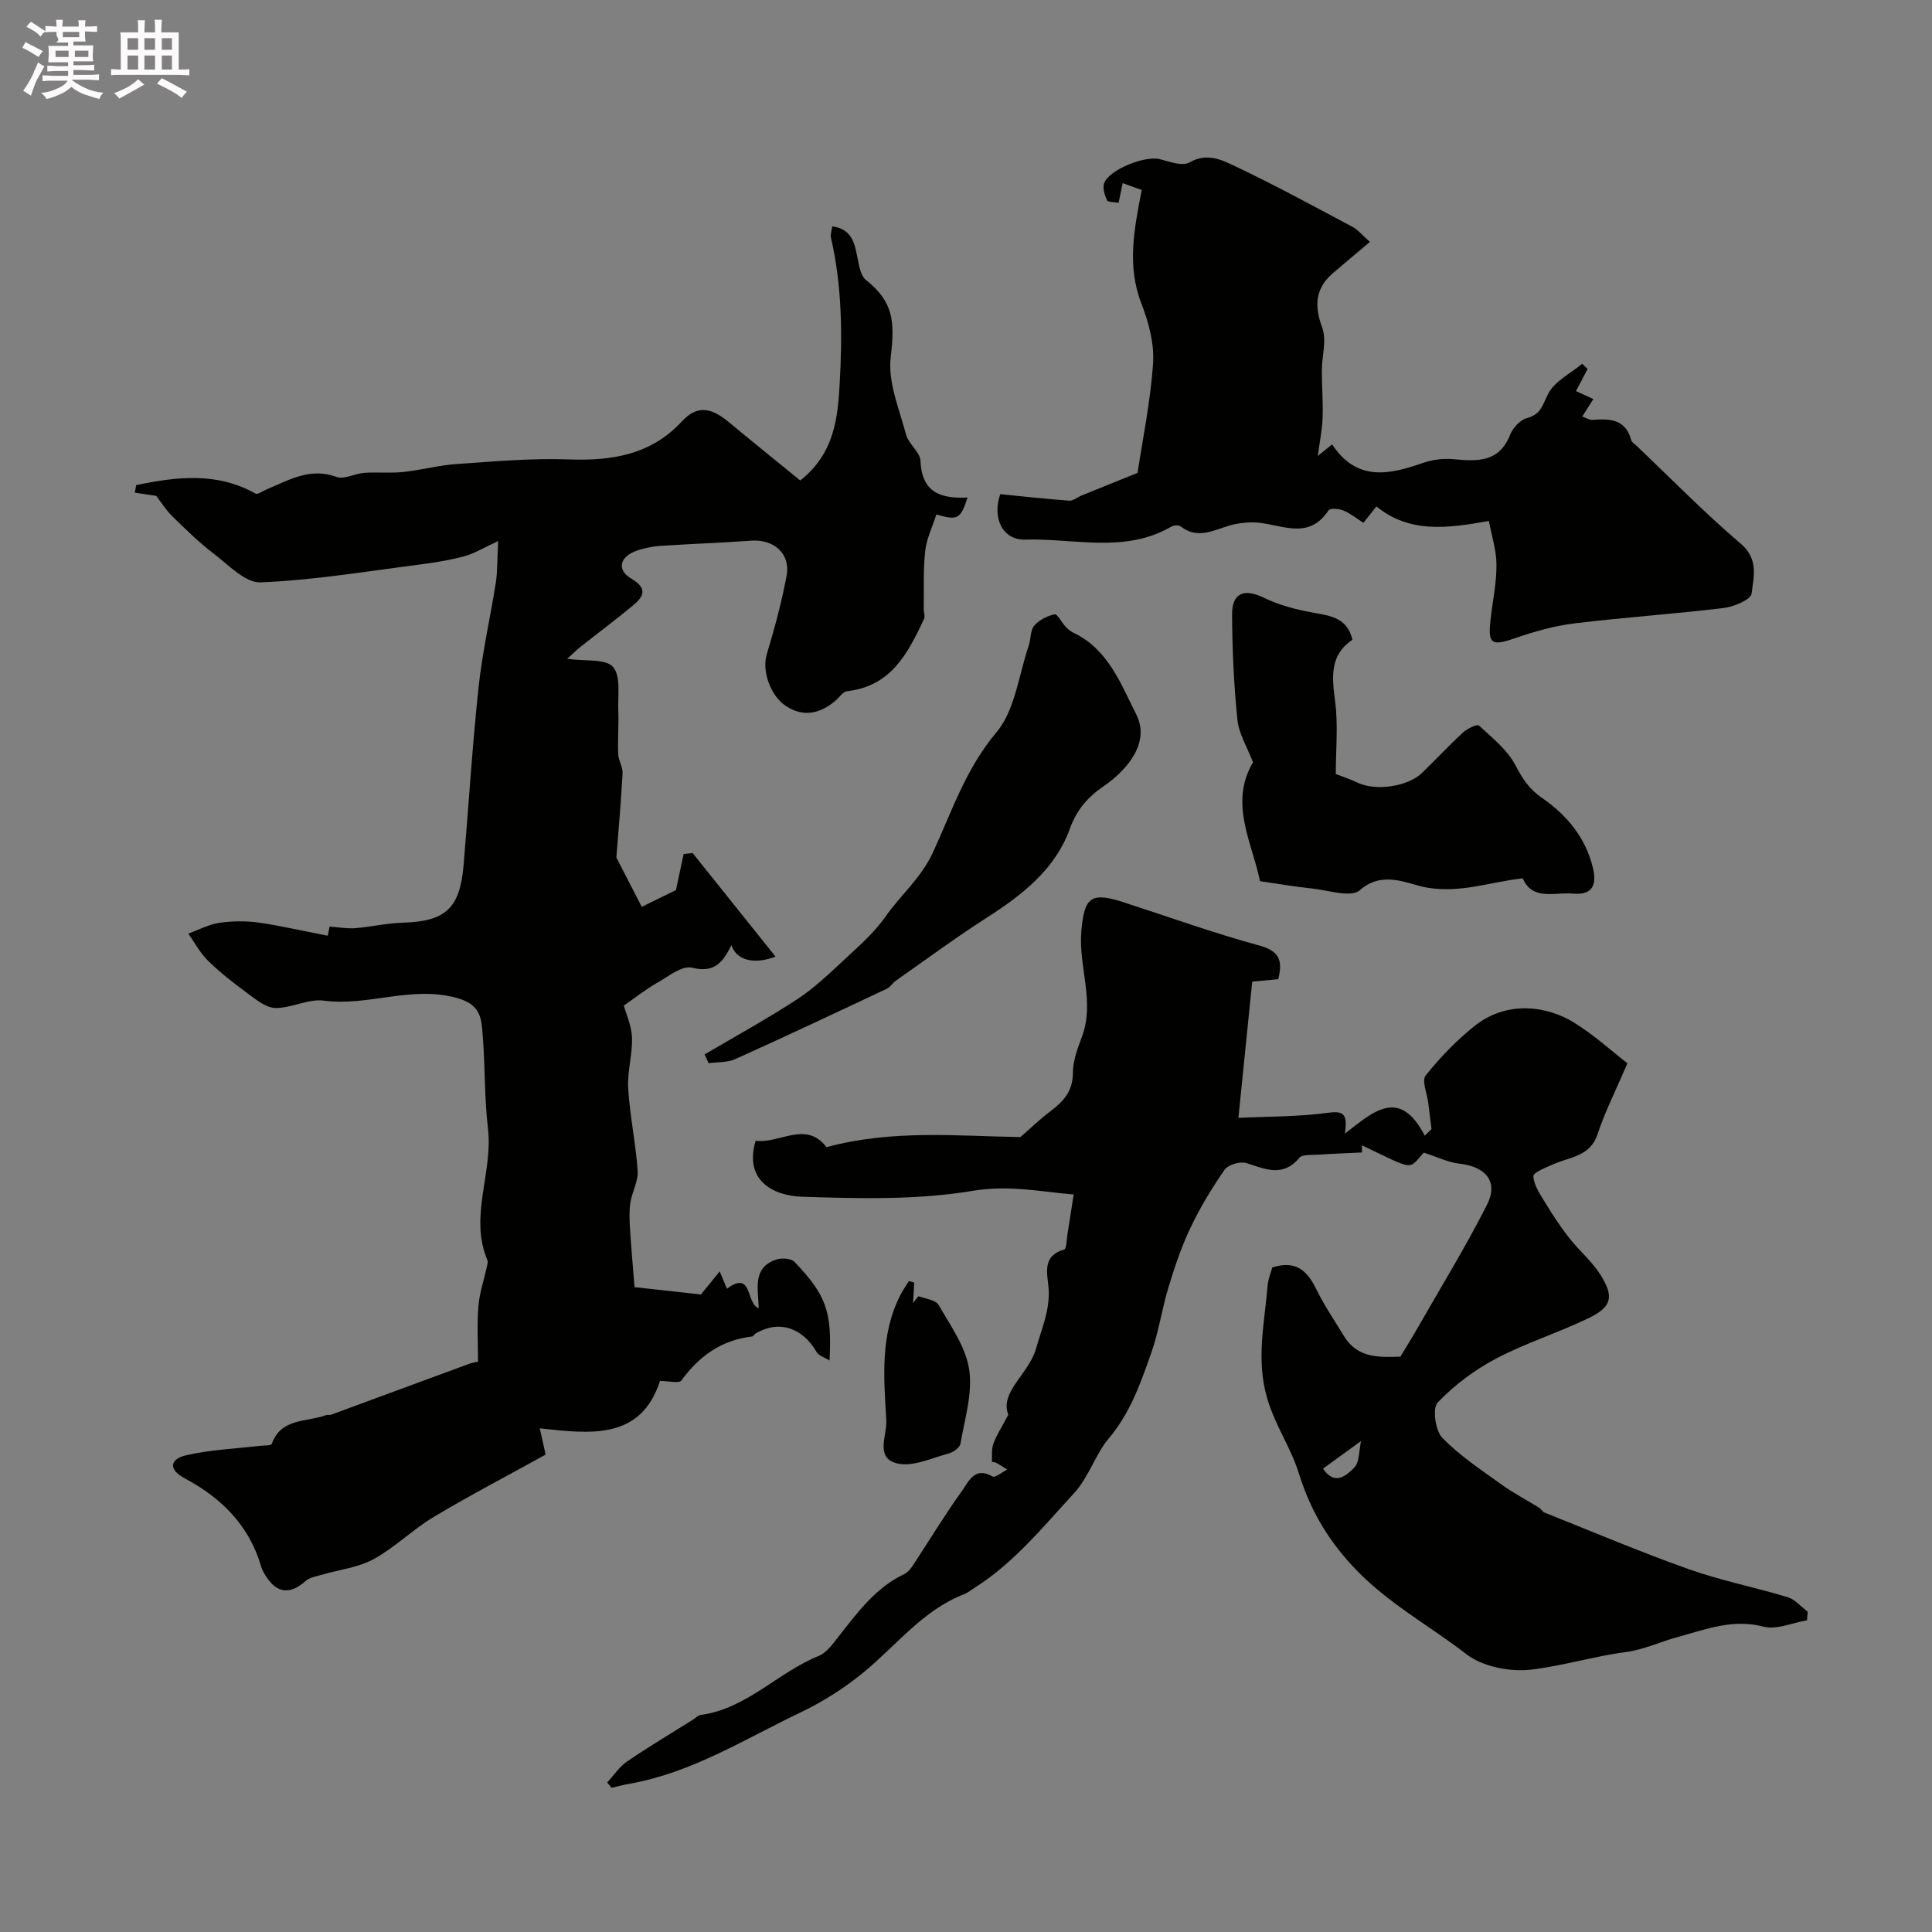
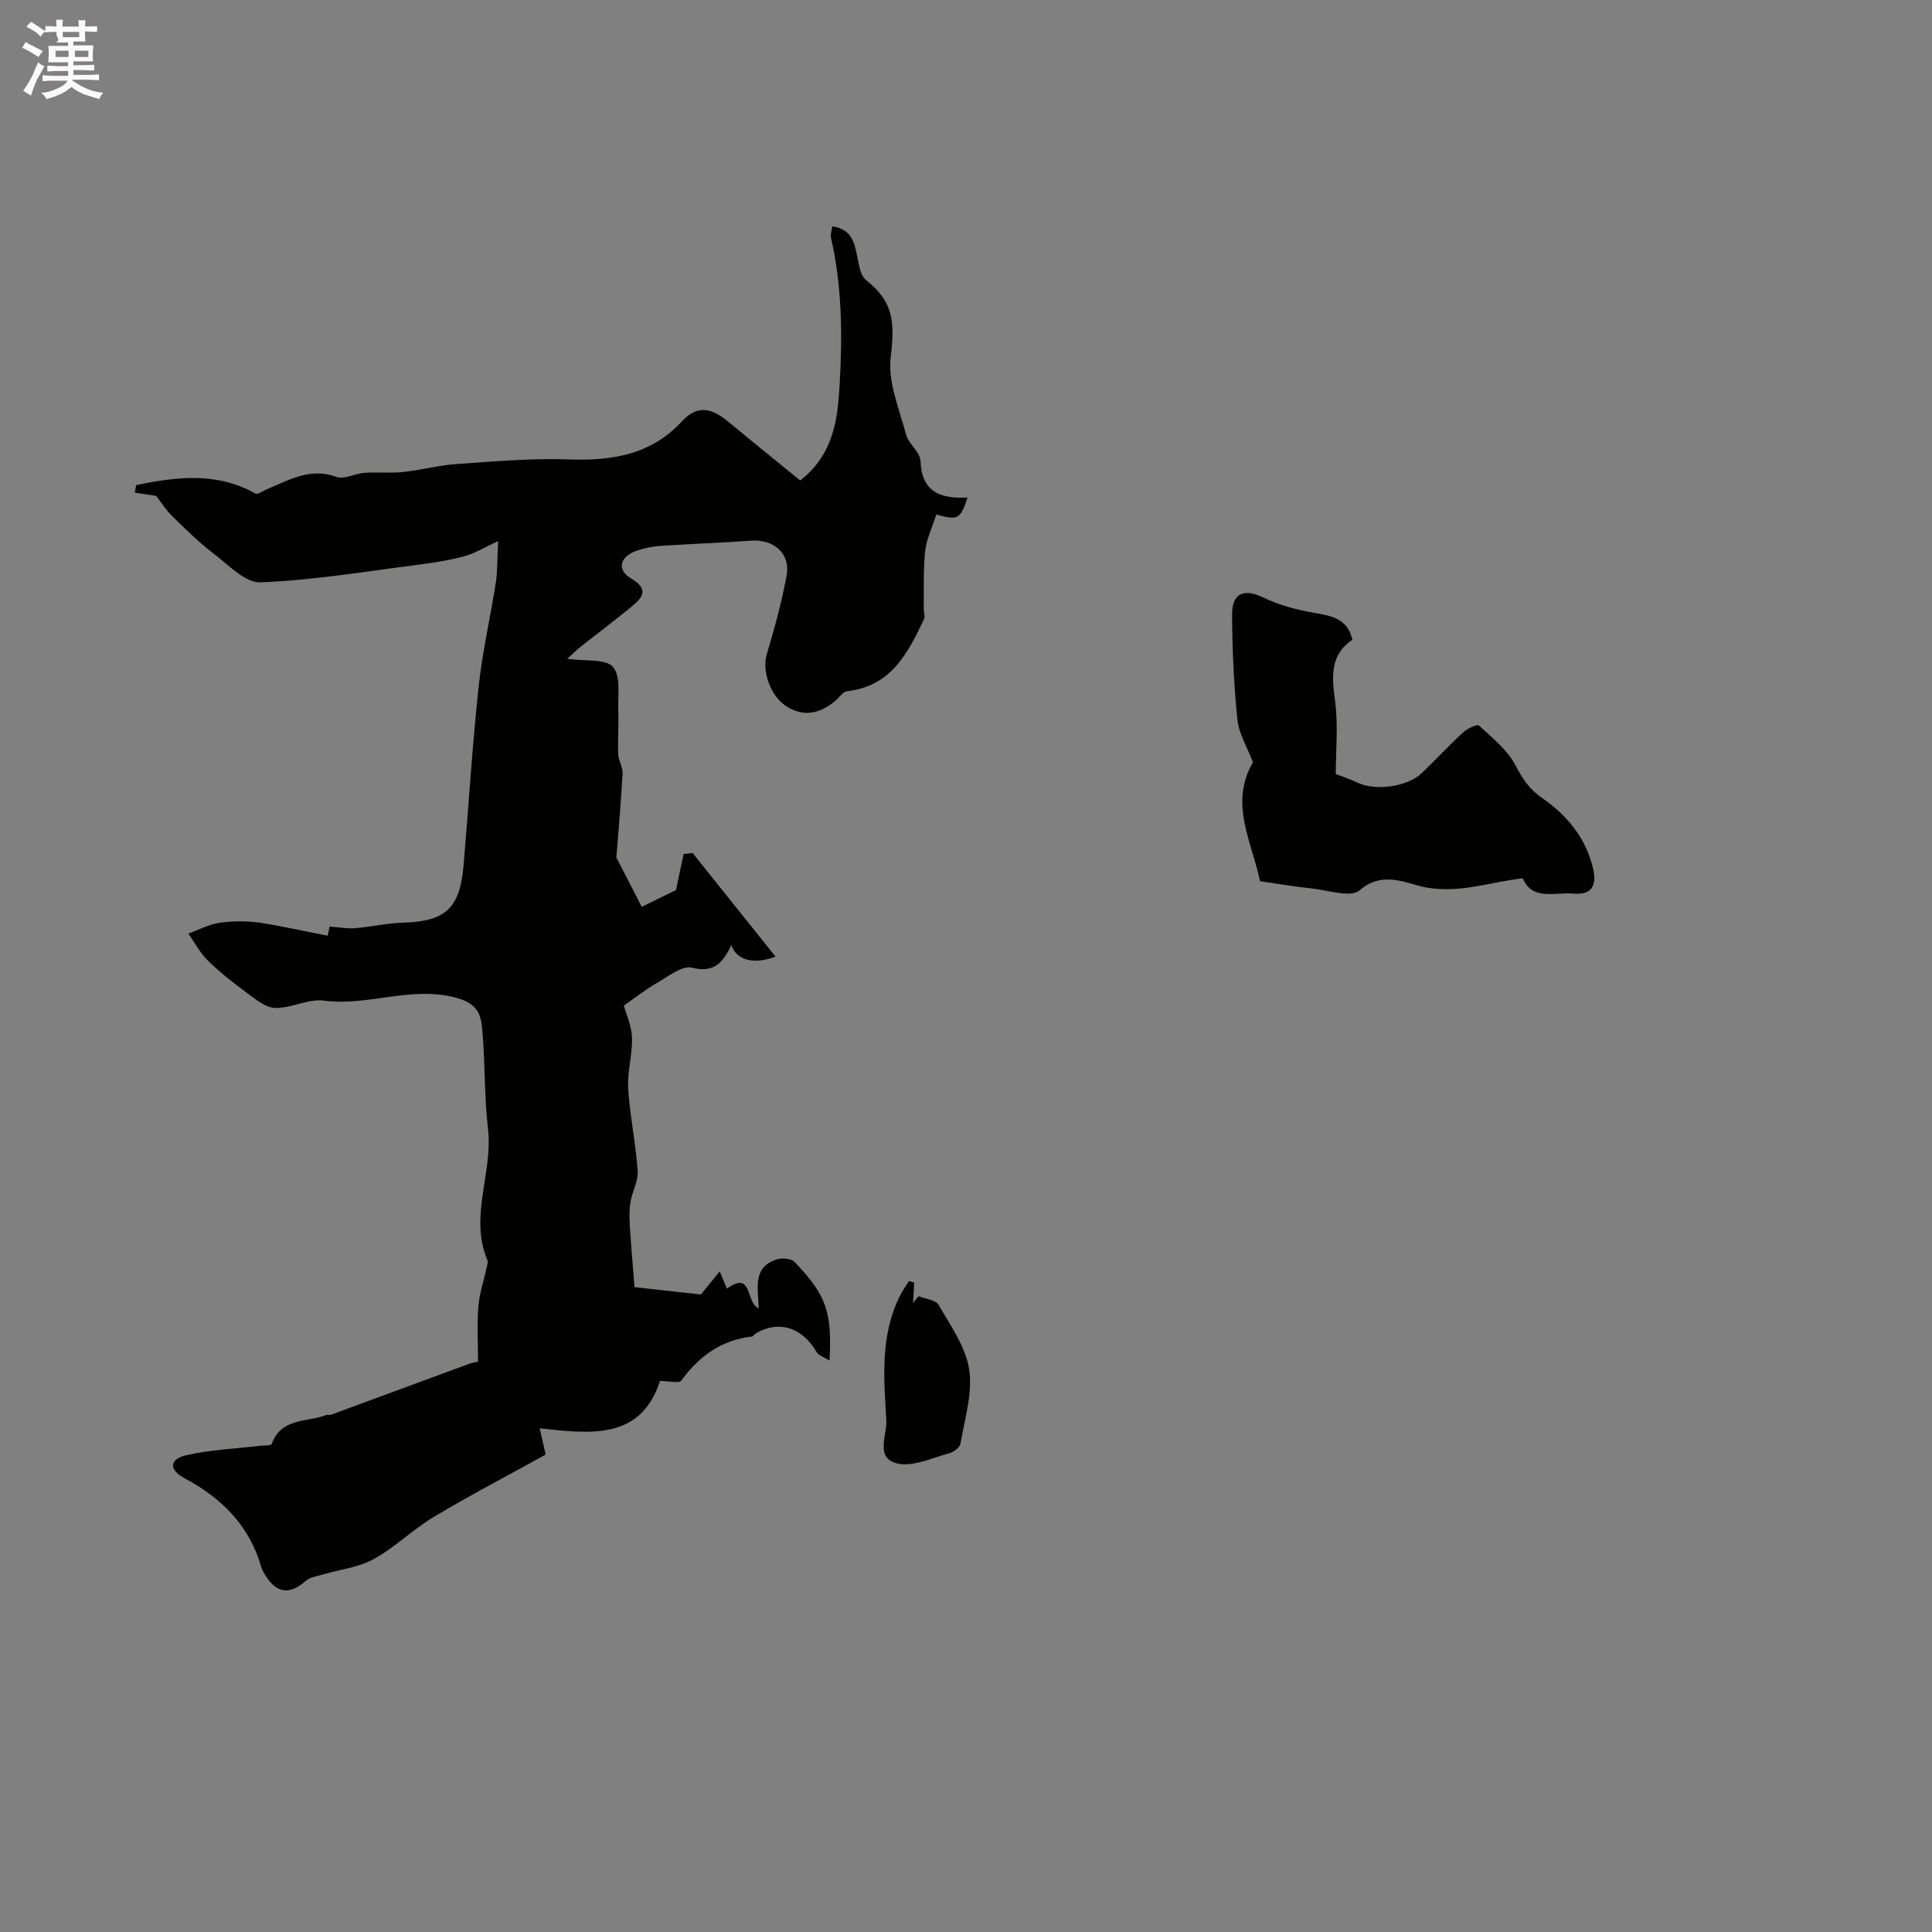
<svg xmlns="http://www.w3.org/2000/svg" enable-background="new 0 0 400 400" viewBox="0 0 400 400">
  <rect x="0" y="0" width="400" height="400" fill="#808080" stroke="none" />
  <path d="m6.8 9.5c.6.3 1.3.7 2.1 1.1-.4.4-.7.8-.9 1.2-.7-.4-1.3-.8-1.8-1.1s-1.1-.6-1.6-.8c.2-.4.5-.8.7-1.2.4.2.8.5 1.5.8zm.9 6.9c-.3.6-.5 1.1-.7 1.7s-.4 1.1-.6 1.7c-.6-.4-1.1-.7-1.6-1 .7-1 1.2-1.8 1.5-2.4.3-.5.6-1.1.8-1.7.3-.6.5-1.2.8-1.8.3.3.8.6 1.3.8-.7 1.3-1.2 2.2-1.5 2.7zm.1-11c.4.3 1 .7 1.7 1.1-.5.2-.8.6-1.1 1.1-.5-.6-1-1-1.4-1.2s-.9-.6-1.5-.8c.2-.4.5-.7.9-1.1.5.3.9.6 1.4.9zm10.5 13.1c1 .4 2 .6 3.1.7-.4.4-.7.8-.8 1.3-.9-.2-1.9-.6-3-.9-1-.4-2-.9-2.8-1.6-.5.4-1.1.9-1.9 1.3s-1.9.9-3.3 1.2c-.1-.3-.5-.8-1.1-1.3 1 0 2.1-.3 3.2-.8 1.2-.5 1.9-1 2.3-1.7h-3.2c-.4 0-1 0-2 .1v-1.2c1 0 1.7.1 2 .1h3.3v-1h-2.3c-.2 0-.9 0-2 .1v-1.2c1.2 0 1.9.1 2 .1h2.3v-.8h-4.1c0-.7.1-1.2.1-1.6 0-.5 0-1.1-.1-1.8h4.1v-.7h-2.5c1-.6.1-1.1.1-1.6v-.6h-.5c-.4 0-1 0-1.8.1v-1.3c1.2 0 1.9.1 2.1.1h.2c0-.3 0-.8-.1-1.4h1.4c0 .6-.1 1-.1 1.4h3.4c0-.4 0-.8-.1-1.3h1.5c0 .4-.1.9-.1 1.3.7 0 1.5 0 2.5-.1v1.2c-1 0-1.8-.1-2.5-.1v.6c0 .3 0 .8.1 1.5h-2.5v.8h4.1c0 .7-.1 1.3-.1 1.8s0 1 .1 1.5h-4.1v.8h1.4c.8 0 1.8 0 2.9-.1v1.2c-1 0-1.9-.1-2.8-.1h-1.5v1h3.2c.3 0 1 0 2.1-.1v1.2c-1.1 0-1.8-.1-2.1-.1h-3.4l-.1.1c1.4 1 2.4 1.5 3.4 1.9zm-4.1-6.7v-1.3h-2.7v1.3zm2.2-4.1v-1.1h-3.4v1.1zm1.9 4.1v-1.3h-2.8v1.3z" fill="#fcfafa" />
-   <path d="m37 6.7v2.3 5.4c1 0 1.8 0 2.2-.1v1.3c-.6 0-1.5-.1-2.5-.1h-11.9c-.7 0-1.3 0-1.8.1v-1.3c.5 0 1.1.1 2 .1v-5.2c0-1 0-1.8-.1-2.5h3.7c0-1.3 0-2.1-.1-2.5h1.5c0 .4-.1 1.3-.1 2.5h2.2c0-1.2 0-2.1-.1-2.6h1.5c0 .4-.1 1.3-.1 2.6zm-12.3 13.7c-.3-.4-.7-.8-1.1-1.1 1.1-.4 2.1-.9 2.9-1.3.8-.5 1.5-1 2.1-1.6.4.4.9.8 1.3 1.1-2.5 1.4-4.2 2.4-5.2 2.9zm3.9-10.1v-2.4h-2.2v2.4zm0 4.1v-2.9h-2.2v2.9zm3.5-4.1v-2.4h-2.2v2.4zm0 4.1v-2.9h-2.2v2.9zm.4 2.9 1-1.1c.6.3 1.4.7 2.5 1.3s2 1.1 2.7 1.5c-.4.4-.8.8-1.1 1.3-.8-.8-2.5-1.7-5.1-3zm3.1-7v-2.4h-2.1v2.4zm0 4.1v-2.9h-2.1v2.9z" fill="#fcfafa" />
  <g fill="#010100">
    <path d="m67.85 193.73c.03-.13.28-1.36.39-1.89 2.03.15 3.67.46 5.27.33 3.26-.26 6.5-1.03 9.76-1.13 8.94-.25 11.94-2.9 12.71-11.9 1.05-12.28 1.79-24.59 3.1-36.84.78-7.28 2.44-14.46 3.58-21.71.35-2.26.27-4.59.48-8.57-2.91 1.34-4.86 2.56-6.98 3.14-3.12.84-6.34 1.35-9.55 1.76-10.87 1.39-21.73 3.21-32.65 3.65-3.17.13-6.65-3.6-9.71-5.94-3.06-2.33-5.84-5.06-8.59-7.76-1.34-1.31-2.35-2.96-3.32-4.21-1.49-.22-2.96-.44-4.43-.66.09-.52.19-1.04.28-1.56 8.38-1.74 16.7-2.76 24.71 1.75.46.26 1.52-.55 2.3-.87 4.62-1.92 9-4.6 14.48-2.58 1.58.58 3.78-.7 5.72-.84 2.69-.19 5.42.1 8.1-.18 3.7-.39 7.35-1.4 11.05-1.65 7.75-.53 15.54-1.24 23.27-.95 8.98.33 17.06-1.02 23.39-7.91 3.5-3.81 6.62-2.37 9.86.33 4.87 4.05 9.81 8.02 14.61 11.94 7.08-5.57 7.77-12.97 8.17-20.08.57-10.1.49-20.26-1.82-30.24-.14-.59.14-1.28.28-2.3 4.33.61 4.67 3.83 5.31 6.94.3 1.46.63 3.34 1.64 4.15 5.66 4.49 6.06 8.49 5.15 15.99-.62 5.14 1.77 10.72 3.17 16.01.52 1.97 2.93 3.63 3 5.5.27 6.62 4.33 7.83 9.74 7.55-1.45 4.53-2.07 4.77-6.46 3.52-.83 2.61-2.03 5.04-2.31 7.57-.43 3.96-.24 7.99-.3 12-.01.69.32 1.5.06 2.06-3.32 7.07-6.82 13.95-15.92 14.95-.89.1-1.64 1.33-2.47 2.02-3.13 2.63-6.54 3.41-10.13 1.1-3.4-2.19-5.02-7.45-4.07-10.64 1.62-5.42 3.13-10.91 4.15-16.47.82-4.49-2.69-7.51-7.33-7.17-6.27.45-12.56.66-18.83 1.08-1.6.11-3.23.44-4.75.95-3.65 1.21-4.38 3.98-1.25 5.83 3.55 2.11 2.48 3.79.24 5.64-3.53 2.92-7.21 5.67-10.8 8.51-.79.63-1.5 1.35-2.71 2.45 3.79.54 7.94-.05 9.47 1.67 1.66 1.88.98 5.91 1.1 9.02.12 3-.14 6.02-.02 9.02.05 1.36.99 2.72.91 4.04-.36 6.39-.93 12.78-1.29 17.39 2.29 4.43 3.95 7.65 5.26 10.21 2.67-1.3 5.14-2.52 7.08-3.47.52-2.44 1.05-4.95 1.59-7.47.62-.07 1.24-.13 1.86-.2 5.73 7.16 11.47 14.33 17.16 21.44-4.4 1.71-8.09.8-9.13-2.36-1.68 3.31-3.31 5.87-8.17 4.66-2.05-.51-4.94 1.85-7.3 3.19-2.22 1.26-4.23 2.87-6.8 4.65.48 1.77 1.61 4.2 1.69 6.66.11 3.49-1 7.04-.79 10.51.35 5.7 1.57 11.35 1.96 17.05.15 2.13-1.15 4.33-1.5 6.54-.27 1.7-.2 3.47-.1 5.2.25 4.01.61 8.02.95 12.34 4.09.45 8.49.94 13.75 1.52.62-.76 2.03-2.49 3.89-4.79.68 1.65 1.08 2.6 1.49 3.6 5.38-3.97 3.87 3.05 6.58 4.04-.06-3.89-1.44-8.41 3.69-10.1 1.11-.36 3.05-.22 3.75.52 6.61 6.94 7.75 10.31 7.23 20.4-1.05-.66-2.24-.99-2.68-1.75-2.96-5.12-7.84-6.68-12.62-3.85-.28.17-.48.6-.76.63-6.32.73-10.94 4.05-14.62 9.11-.48.66-2.66.09-4.42.09-4 12.31-14.45 10.95-24.9 9.81.53 2.38.88 3.91 1.22 5.44-7.83 4.33-15.64 8.4-23.18 12.91-4.33 2.59-8 6.3-12.41 8.72-3.18 1.75-7.08 2.17-10.65 3.22-1.19.35-2.61.56-3.47 1.33-3.11 2.77-5.81 2.61-8.07-.81-.45-.68-.9-1.41-1.12-2.18-2.47-8.52-8.21-14.22-15.8-18.26-3.57-1.9-2.99-4.02.18-4.77 5-1.18 10.23-1.37 15.36-1.98.85-.1 2.32-.01 2.45-.38 1.96-5.48 7.29-4.47 11.28-5.99.29-.11.69.05.99-.06 9.54-3.51 19.07-7.05 28.61-10.55.91-.33 1.9-.43 1.83-.42 0-4-.23-7.77.08-11.49.22-2.73 1.14-5.4 1.73-8.1.1-.48.29-1.06.12-1.47-3.81-9.08 1.2-18.1.13-27.2-.81-6.88-.55-13.88-1.21-20.78-.27-2.86-.98-5.1-5.22-6.28-9.44-2.63-18.34 1.78-27.55.55-3.22-.43-6.7 1.58-10.05 1.52-1.97-.04-4.04-1.78-5.83-3.09-2.83-2.07-5.61-4.26-8.11-6.7-1.63-1.59-2.73-3.72-4.07-5.61 2.13-.77 4.22-1.9 6.42-2.23 2.68-.39 5.49-.41 8.18-.05 4.6.68 9.09 1.73 14.26 2.72z" />
-     <path d="m263.4 262.42c5-1.62 7.31.79 9.17 4.58 1.64 3.35 3.77 6.47 5.72 9.67 2.85 4.66 7.47 4.32 11.65 4.21 1.24-2.06 2.4-3.92 3.49-5.83 4.87-8.52 10.03-16.9 14.45-25.64 2.4-4.75-.27-7.89-5.69-8.48-2.36-.26-4.63-1.4-7.41-2.29-3.28 3.57-1.68 3.81-12.8-1.52 0 .5.01.99.01 1.49-3.08.15-6.16.25-9.24.46-1.29.09-3.12-.09-3.74.65-3.43 4.09-7.05 2.32-10.96 1.08-1.28-.4-3.77.33-4.5 1.38-2.66 3.8-5.08 7.83-7.07 12.01-1.87 3.91-3.27 8.08-4.53 12.23-1.37 4.49-2.02 9.23-3.58 13.64-2.23 6.31-4.31 12.45-8.99 17.98-2.51 2.97-3.96 7.81-7.08 11.19-6.42 6.96-12.4 14.38-20.55 19.52-.69.43-1.33.99-2.07 1.28-8.59 3.31-14.04 10.59-20.85 16.18-3.96 3.26-8.42 6.1-13.05 8.31-11.56 5.51-22.54 12.52-35.46 14.79-1.24.22-2.46.55-3.69.83-.31-.36-.61-.73-.92-1.09 1.36-1.47 2.5-3.25 4.11-4.35 4.44-3.03 9.06-5.78 13.62-8.64.55-.34 1.06-.92 1.65-1 9.52-1.29 15.94-8.8 24.42-12.22 1.63-.66 2.89-2.46 4.06-3.95 3.93-4.99 7.66-10.14 13.63-12.99.69-.33 1.3-1.02 1.73-1.68 3.42-5.2 6.64-10.54 10.27-15.59 1.34-1.86 2.6-5.1 6.29-2.94.54.32 2-.91 3.04-1.43-.75-.47-1.49-.97-2.26-1.4-.27-.15-.9-.16-.9-.22.04-1.26-.11-2.61.3-3.76.59-1.65 1.59-3.14 3.09-5.98-1.86-4.71 4.29-8.46 5.77-13.77 1.13-4.05 2.86-7.84 2.58-12.26-.19-2.99-1.55-6.82 3.22-8.16.48-.14.5-2.05.67-3.14.43-2.65.83-5.3 1.29-8.27-6.59-.52-13.3-2.02-20.89-.75-11.5 1.92-23.47 1.6-35.22 1.23-6.24-.19-12.16-3.45-9.73-11.6 4.94.66 10.39-4.26 14.67 1.33 13.63-3.7 27.21-2.29 40.15-2.09 2.26-1.97 4.1-3.76 6.14-5.29 2.69-2.03 4.71-4.14 4.72-7.95 0-2.52.97-5.12 1.88-7.54 2.72-7.31-.76-14.52-.13-21.84.6-6.92 1.88-8.21 8.57-6.05 9.41 3.04 18.73 6.41 28.27 9.01 4.15 1.13 4.9 3.07 3.93 6.97-1.64.15-3.41.31-5.39.5-.91 9-1.82 17.96-2.86 28.21 6.29-.3 12.48-.22 18.54-1.05 3.31-.45 4.09.29 3.5 4.31 5.67-4.31 11.23-9.84 16.54.43.47-.45.93-.9 1.4-1.36-.23-1.83-.46-3.65-.68-5.48-.24-1.91-1.38-4.54-.54-5.6 2.94-3.71 6.31-7.19 10-10.17 6.95-5.61 15.33-4.12 20.62-.87 4.25 2.61 8 6.05 11.16 8.5-2.5 5.83-4.69 10.12-6.17 14.64-1.52 4.65-5.66 4.71-9.07 6.21-1.56.69-4.26 1.74-4.23 2.52.09 1.85 1.37 3.71 2.41 5.42 1.54 2.52 3.16 5.02 4.98 7.34 2.07 2.64 4.75 4.86 6.51 7.67 2.88 4.59 2.32 6.66-2.58 9.01-6.25 3.01-12.96 5.11-19.08 8.34-4.42 2.33-8.61 5.48-12.05 9.07-1.12 1.17-.51 5.78.92 7.27 3.56 3.7 7.97 6.6 12.18 9.64 2.51 1.81 5.27 3.25 7.91 4.88.41.26.67.83 1.1 1 9.96 3.97 19.83 8.16 29.92 11.74 6.66 2.36 13.66 3.72 20.43 5.78 1.54.47 2.77 1.98 4.14 3.01-.04.59-.08 1.18-.13 1.77-3.03.51-6.32 2.03-9.02 1.32-6.36-1.67-11.91.56-17.67 2.12-3.61.98-7.11 2.65-10.77 3.13-6.66.88-13.13 2.88-19.69 3.65-4.36.51-10.04-.61-13.41-3.22-7.82-6.05-16.57-10.69-23.56-18.25-5.46-5.92-8.84-11.95-11.13-19.27-1.66-5.3-4.89-9.85-6.52-15.42-2.37-8.13-.53-15.62.09-23.38.09-1.25.62-2.48.95-3.72zm10.51 41.65c2.46 3.63 4.89 1.4 6.49-.24 1.08-1.1.93-3.4 1.39-5.48-3.13 2.28-5.33 3.88-7.88 5.72z" />
-     <path d="m283.63 50.08c-2.91 2.46-5.3 4.44-7.66 6.47-3.71 3.19-3.87 6.78-2.21 11.32.95 2.59-.08 5.88-.09 8.86-.01 3.26.29 6.54.16 9.79-.11 2.67-.66 5.32-1 7.89.68-.55 1.71-1.39 2.97-2.41 5.11 7.78 11.84 6.28 18.88 3.82 1.95-.68 4.21-.94 6.27-.75 4.92.46 9.44.71 11.71-5.08.56-1.42 2.09-3.06 3.48-3.43 2.89-.76 3.22-2.7 4.36-4.97 1.31-2.62 4.62-4.23 7.07-6.28.37.36.75.73 1.12 1.09-.76 1.45-1.52 2.9-2.4 4.57 1.16.53 2.29 1.05 3.6 1.65-.69 1.08-1.37 2.15-2.3 3.62.95.34 1.51.73 2.03.69 3.58-.26 6.94-.24 8.1 4.19.11.42.65.74 1.01 1.08 7.19 6.83 14.14 13.95 21.68 20.37 3.76 3.21 2.64 6.91 2.24 10.33-.15 1.24-3.67 2.73-5.79 2.98-10.26 1.24-20.59 1.93-30.85 3.18-4.16.51-8.3 1.67-12.27 3.05-4.91 1.7-5.71 1.3-5.14-3.79.42-3.8 1.25-7.59 1.23-11.38-.01-3.03-1.01-6.06-1.57-9.08-8.86 1.59-16.49 2.52-23.29-3.01-.9 1.13-1.68 2.11-2.69 3.39-1.45-.92-2.72-1.95-4.18-2.56-.9-.37-2.71-.51-3.02-.04-4.37 6.64-10.32 2.55-15.67 2.51-1.63-.01-3.32.2-4.88.66-3.37 1.01-6.63 2.88-10.09.17-.4-.32-1.44-.24-1.95.06-9.62 5.6-20.11 2.37-30.18 2.68-4.81.15-6.91-4.52-5.22-9.41 4.71.47 9.49 1 14.29 1.35.8.06 1.65-.7 2.49-1.05 3.85-1.57 7.71-3.12 11.65-4.71 1-6.69 2.66-14.64 3.21-22.66.28-4.07-.9-8.49-2.41-12.37-3.06-7.91-1.48-15.53.06-23.53-1.01-.36-2.34-.85-3.95-1.43-.29 1.42-.54 2.63-.83 4.07-.94-.17-2.2-.09-2.39-.51-.49-1.04-.95-2.45-.63-3.46.9-2.85 8.53-5.87 11.58-5.05 2 .53 4.67 1.5 6.11.67 3.66-2.12 6.75-.49 9.59.85 8.23 3.91 16.25 8.28 24.3 12.56 1.08.62 1.94 1.7 3.47 3.04z" />
    <path d="m315.27 181.85c-6.78.75-12.74 3.09-19.79 1.93-3.96-.66-9.09-3.74-13.98.55-1.82 1.59-6.57-.05-9.96-.39-3.26-.33-6.49-.9-10.67-1.5-1.6-7.95-6.46-16.1-1.45-24.62-1.18-3.09-2.92-5.86-3.22-8.78-.75-7.22-1.07-14.52-1.11-21.78-.03-4.57 2.55-5.46 6.56-3.51 3.26 1.58 6.93 2.52 10.52 3.15 3.53.62 6.77 1.12 7.84 5.55-4.69 3.14-4.27 7.64-3.6 12.66.67 4.97.15 10.1.15 15.14 1.31.52 2.97 1.06 4.53 1.8 3.68 1.76 10.34.85 13.29-2 2.88-2.77 5.6-5.71 8.54-8.41.87-.8 2.91-1.77 3.28-1.43 2.75 2.54 5.89 5.04 7.57 8.25 1.46 2.81 2.86 4.93 5.54 6.78 5.08 3.51 9.01 8.22 10.49 14.46.77 3.23.14 5.69-4.1 5.31-3.87-.34-8.42 1.53-10.43-3.16z" />
-     <path d="m145.88 218.31c6.36-3.75 12.84-7.31 19.02-11.33 3.44-2.23 6.49-5.11 9.5-7.92 3.14-2.93 6.49-5.8 8.92-9.27 3.15-4.52 7.39-7.99 9.85-13.33 3.88-8.43 6.8-17.33 13.12-24.82 3.87-4.59 4.61-11.85 6.69-17.93.47-1.37.3-3.16 1.14-4.16 1-1.18 2.69-2.04 4.23-2.36.57-.12 1.49 1.75 2.33 2.63.48.5 1.07.95 1.69 1.25 7.11 3.4 9.78 10.74 12.87 16.82 2.89 5.68-1.53 11.29-6.76 14.9-3.31 2.28-5.55 4.83-7.02 8.89-3.02 8.32-9.83 13.62-17.15 18.31-6.43 4.12-12.59 8.67-18.85 13.06-.67.47-1.13 1.31-1.84 1.65-10.44 4.92-20.88 9.84-31.4 14.58-1.63.74-3.66.58-5.51.84-.28-.6-.56-1.21-.83-1.81z" />
    <path d="m189.28 265.54c-.06 1.14-.13 2.28-.24 4.23.67-.8 1.05-1.42 1.19-1.38 1.44.52 3.52.76 4.12 1.81 2.46 4.3 5.61 8.68 6.31 13.36.74 4.93-.94 10.25-1.81 15.35-.14.8-1.45 1.75-2.39 2-3.52.94-7.37 2.81-10.6 2.1-4.79-1.06-2.18-5.76-2.36-9-.51-8.83-1.32-17.7 2.96-25.97.5-.97 1.14-1.87 1.72-2.8.37.11.74.21 1.1.3z" />
  </g>
</svg>